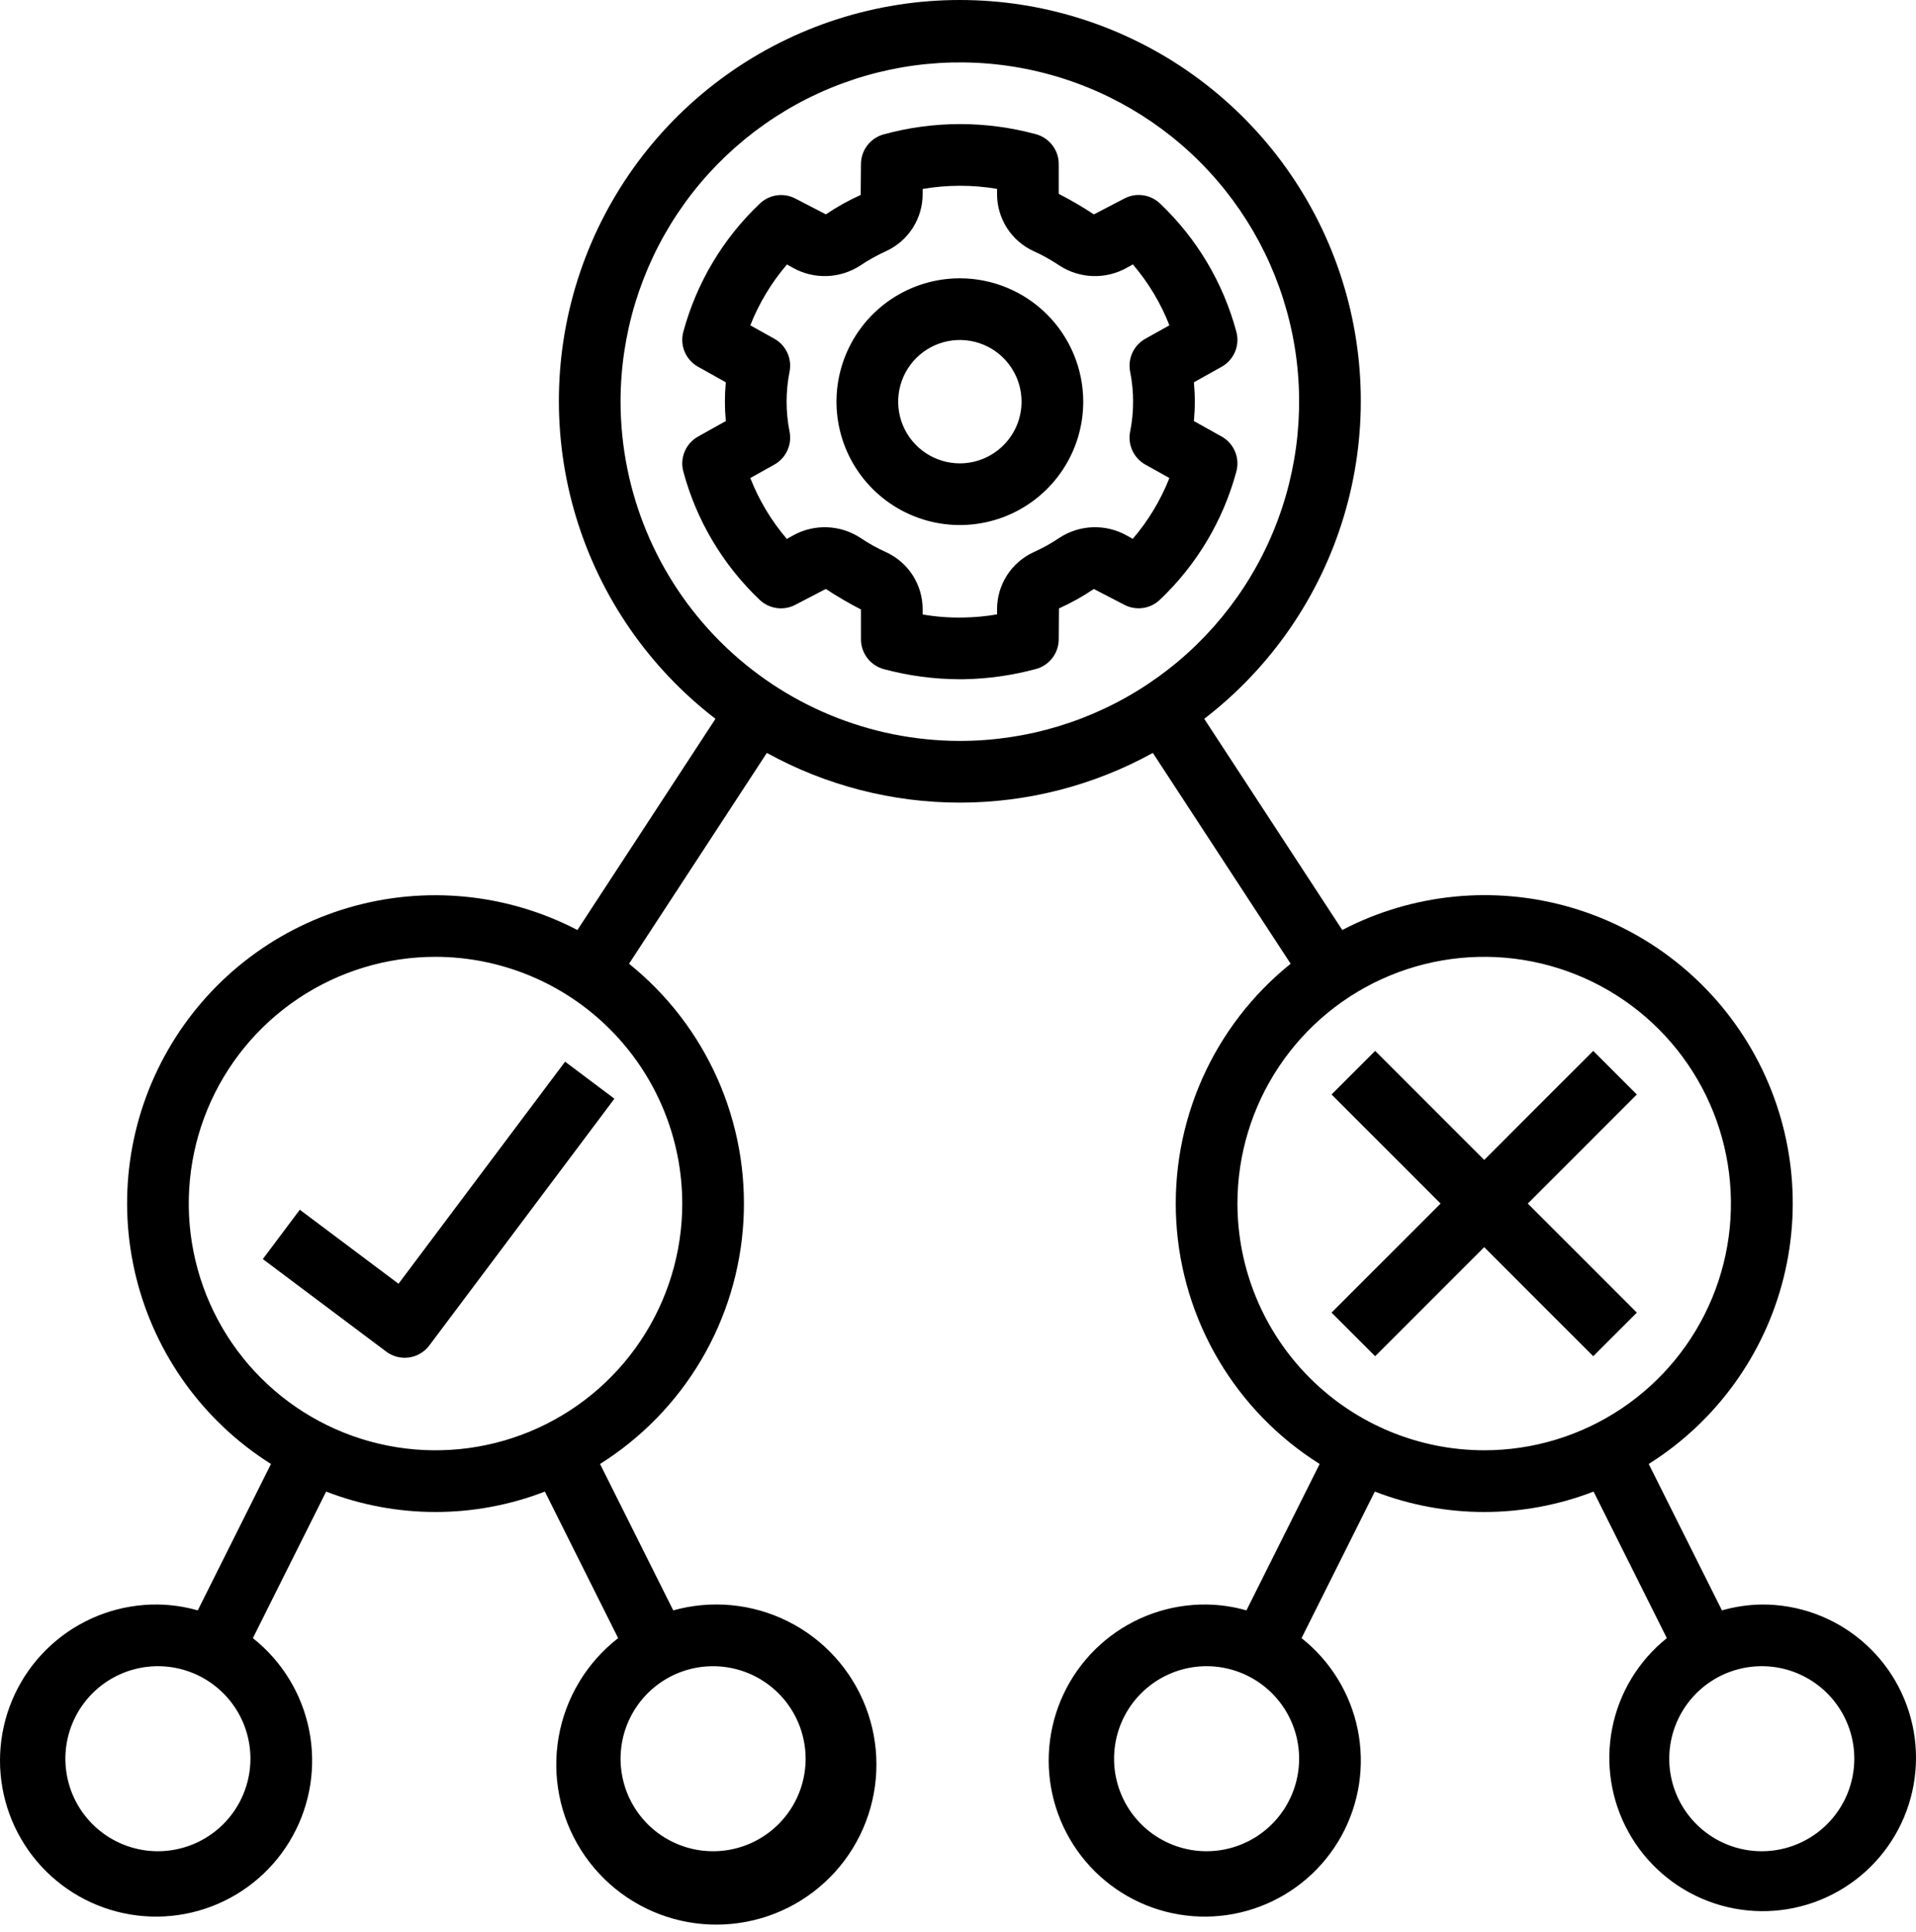
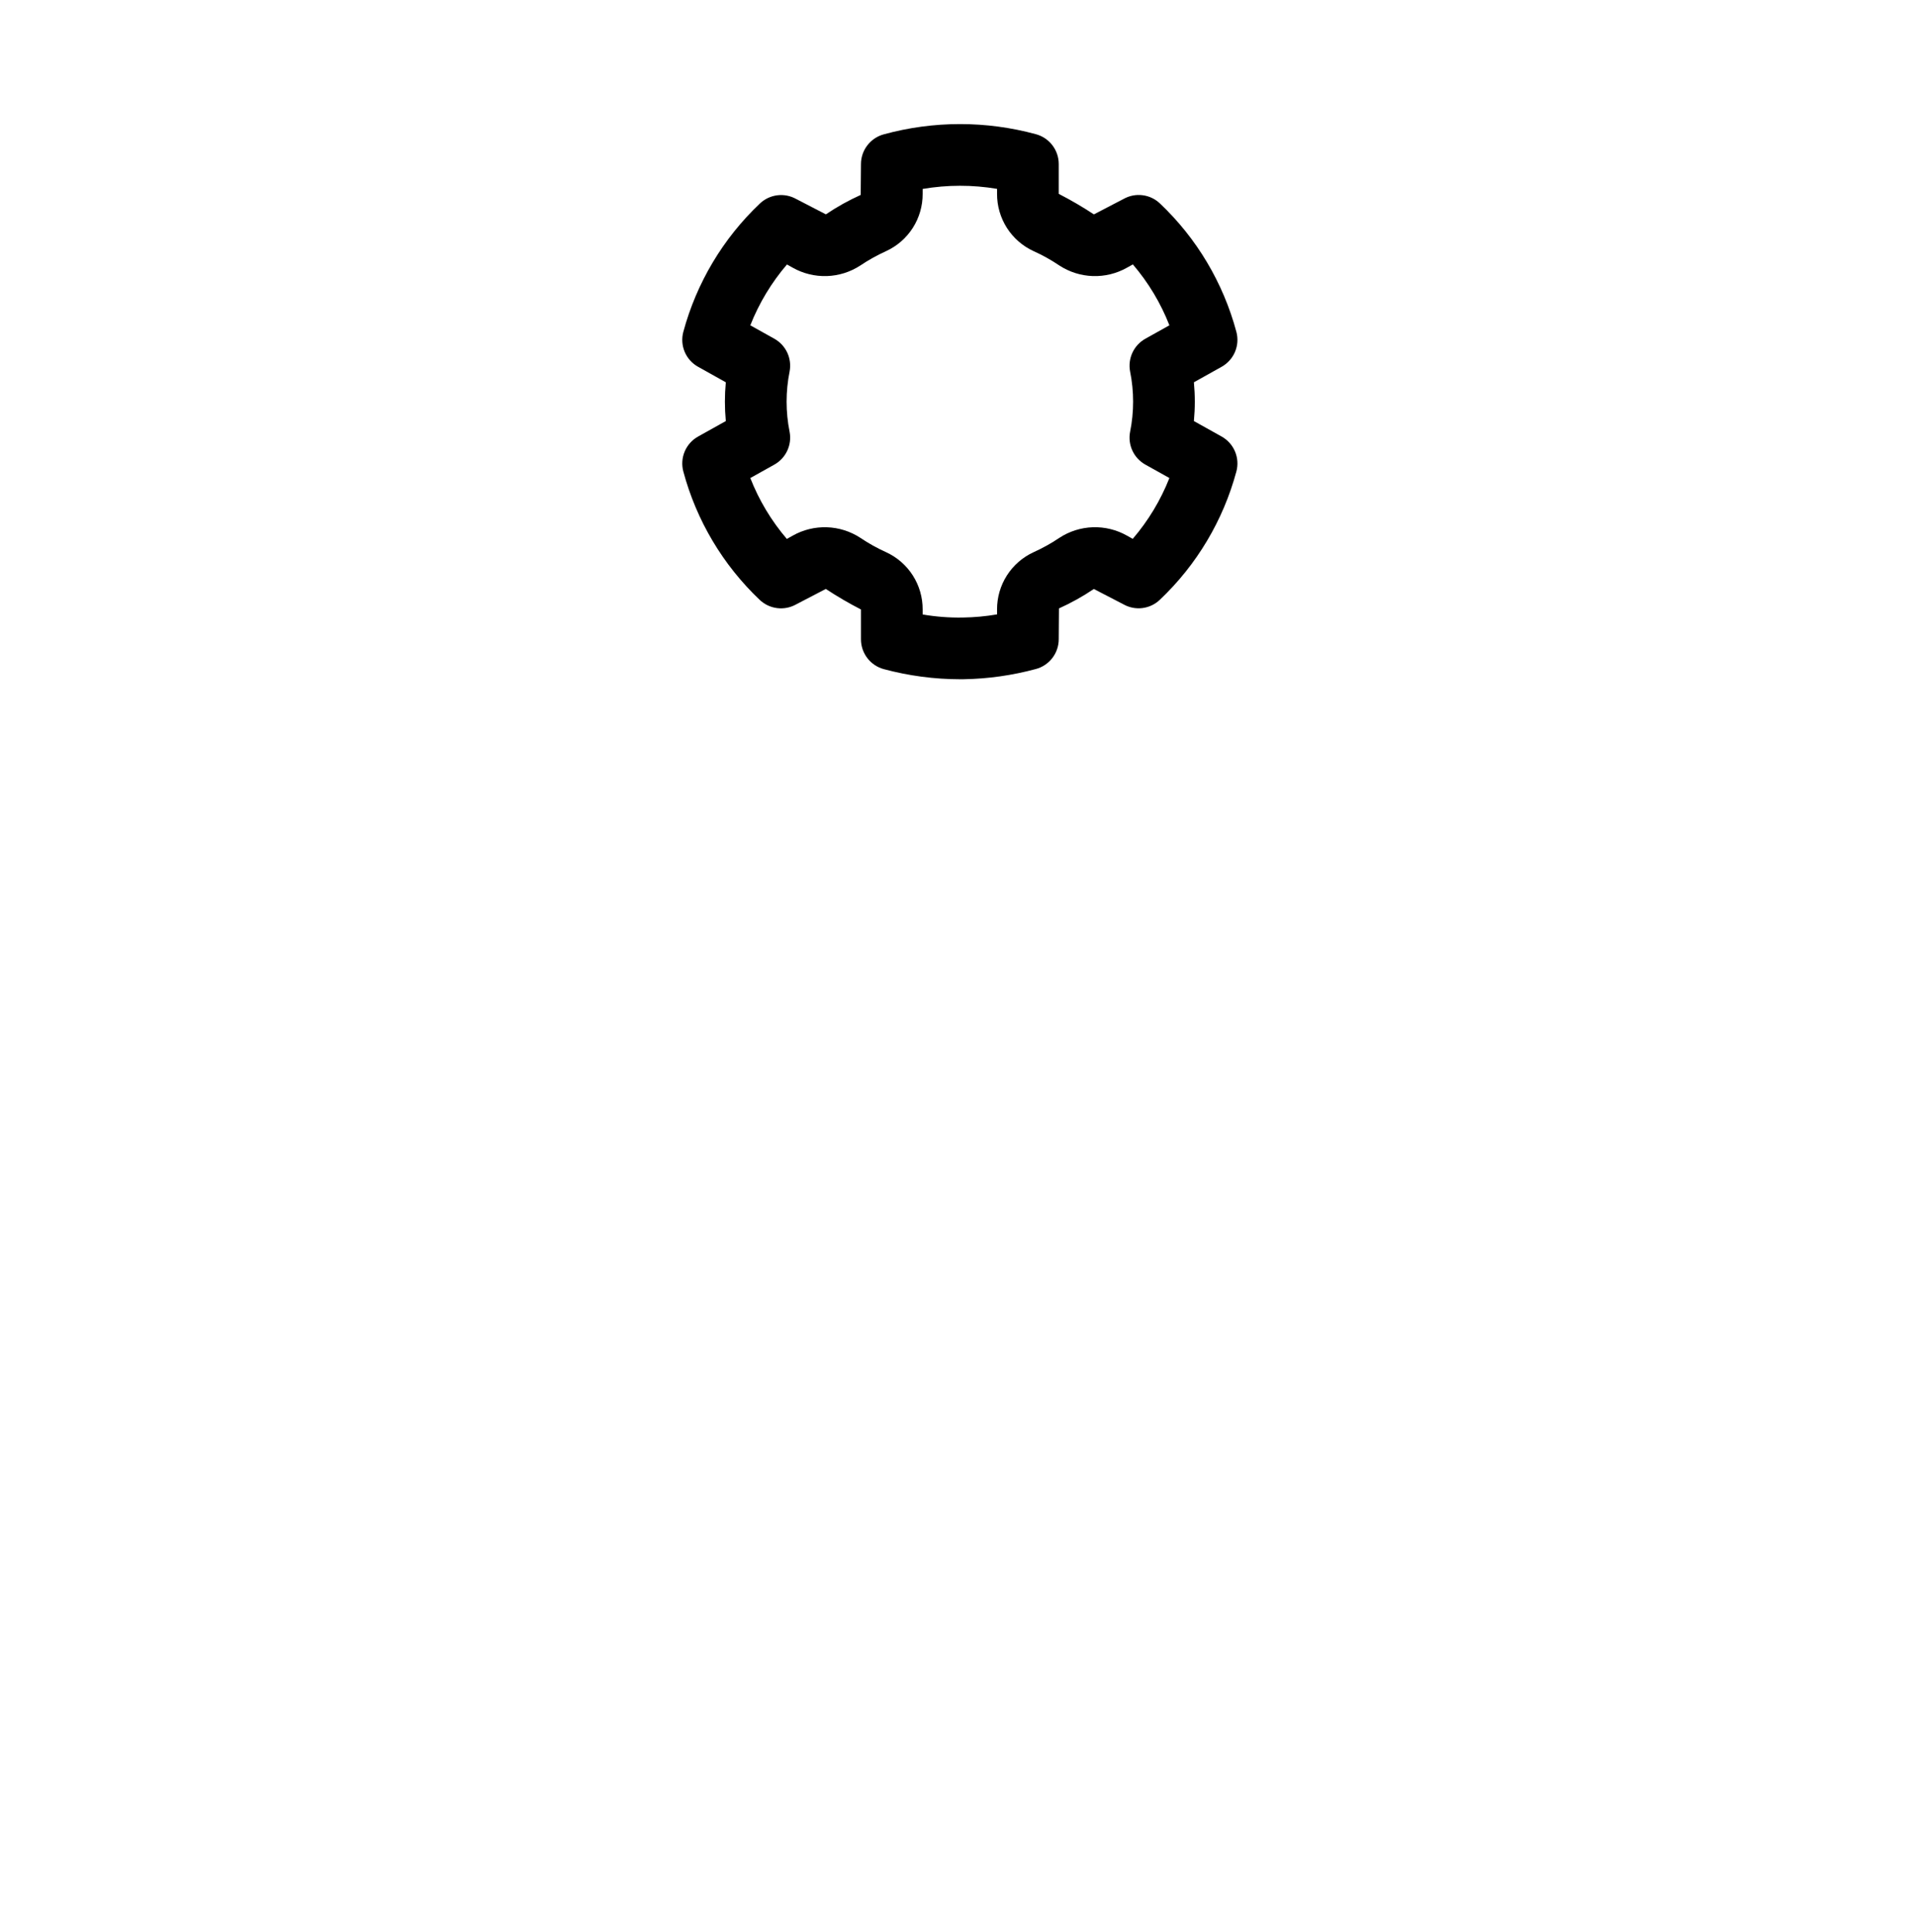
<svg xmlns="http://www.w3.org/2000/svg" width="120" height="121" viewBox="0 0 120 121" fill="none">
  <path d="M76.511 27.342L74.774 26.372C74.812 25.963 74.831 25.561 74.831 25.158C74.831 24.755 74.812 24.352 74.774 23.944L76.511 22.973C76.886 22.764 77.181 22.435 77.349 22.039C77.516 21.643 77.547 21.203 77.436 20.788C76.613 17.716 74.956 14.931 72.648 12.743C72.349 12.459 71.968 12.278 71.559 12.227C71.15 12.175 70.736 12.256 70.376 12.457L68.511 13.428C67.801 12.96 67.066 12.53 66.309 12.142V10.272C66.309 9.846 66.168 9.433 65.909 9.095C65.65 8.758 65.287 8.515 64.876 8.405C61.759 7.558 58.472 7.56 55.356 8.413C54.945 8.523 54.582 8.765 54.323 9.103C54.063 9.44 53.923 9.854 53.923 10.279L53.906 12.209C53.146 12.552 52.416 12.959 51.725 13.426L49.863 12.462C49.503 12.261 49.088 12.18 48.679 12.232C48.27 12.284 47.889 12.465 47.59 12.749C45.283 14.936 43.624 17.718 42.796 20.788C42.685 21.203 42.715 21.644 42.883 22.04C43.05 22.435 43.345 22.764 43.721 22.973L45.458 23.944C45.42 24.352 45.401 24.755 45.401 25.158C45.401 25.561 45.42 25.963 45.458 26.372L43.721 27.343C43.345 27.552 43.051 27.881 42.883 28.277C42.716 28.672 42.685 29.113 42.796 29.528C43.619 32.599 45.275 35.383 47.58 37.572C47.879 37.856 48.261 38.036 48.67 38.088C49.079 38.14 49.493 38.06 49.853 37.86L51.721 36.888C52.431 37.356 53.166 37.785 53.923 38.174V40.044C53.923 40.47 54.064 40.883 54.323 41.221C54.582 41.558 54.945 41.801 55.356 41.911C56.912 42.329 58.516 42.542 60.127 42.544C60.199 42.544 60.273 42.544 60.344 42.543C61.875 42.518 63.397 42.303 64.876 41.903C65.287 41.793 65.65 41.551 65.909 41.213C66.168 40.876 66.309 40.462 66.309 40.036L66.323 38.108C67.084 37.765 67.815 37.358 68.507 36.89L70.369 37.855C70.729 38.056 71.144 38.137 71.553 38.085C71.962 38.033 72.344 37.852 72.642 37.567C74.95 35.38 76.609 32.598 77.436 29.528C77.547 29.113 77.516 28.672 77.349 28.276C77.181 27.88 76.887 27.552 76.511 27.342ZM70.778 23.264C71.03 24.514 71.03 25.801 70.778 27.051C70.702 27.45 70.754 27.862 70.925 28.23C71.097 28.598 71.38 28.902 71.735 29.1L73.24 29.94C72.693 31.329 71.917 32.617 70.944 33.751L70.584 33.549C69.933 33.181 69.194 32.999 68.447 33.023C67.7 33.048 66.974 33.277 66.349 33.687C65.837 34.032 65.297 34.332 64.734 34.586C64.048 34.901 63.468 35.407 63.062 36.043C62.657 36.679 62.443 37.419 62.446 38.173V38.482C61.736 38.603 61.017 38.669 60.297 38.679C59.456 38.694 58.615 38.629 57.786 38.487V38.173C57.79 37.419 57.576 36.679 57.17 36.043C56.764 35.407 56.184 34.901 55.498 34.586C54.935 34.332 54.395 34.031 53.883 33.686C53.258 33.277 52.532 33.049 51.786 33.024C51.039 33 50.3 33.181 49.65 33.548L49.28 33.755C48.309 32.621 47.536 31.332 46.992 29.941L48.497 29.1C48.852 28.902 49.135 28.598 49.306 28.23C49.478 27.862 49.53 27.45 49.454 27.051C49.202 25.801 49.202 24.514 49.454 23.264C49.529 22.865 49.477 22.453 49.306 22.086C49.134 21.718 48.851 21.414 48.497 21.216L46.992 20.376C47.54 18.987 48.316 17.699 49.288 16.565L49.648 16.767C50.299 17.134 51.038 17.315 51.785 17.291C52.532 17.267 53.257 17.038 53.883 16.629C54.395 16.285 54.934 15.985 55.496 15.73C56.182 15.415 56.763 14.909 57.169 14.273C57.575 13.637 57.79 12.897 57.786 12.142V11.834C59.328 11.571 60.903 11.569 62.446 11.829V12.142C62.443 12.897 62.657 13.636 63.062 14.273C63.468 14.909 64.049 15.415 64.734 15.73C65.297 15.983 65.837 16.284 66.349 16.63C66.974 17.038 67.7 17.267 68.446 17.291C69.193 17.315 69.932 17.134 70.582 16.767L70.952 16.561C71.923 17.695 72.697 18.984 73.24 20.375L71.735 21.216C71.381 21.414 71.098 21.718 70.926 22.086C70.755 22.453 70.703 22.865 70.778 23.264Z" fill="black" />
-   <path d="M60.117 17.431C58.588 17.431 57.094 17.884 55.824 18.733C54.553 19.582 53.563 20.789 52.978 22.201C52.393 23.613 52.24 25.167 52.538 26.666C52.836 28.165 53.572 29.541 54.653 30.622C55.733 31.703 57.11 32.438 58.609 32.737C60.108 33.035 61.662 32.882 63.074 32.297C64.486 31.712 65.692 30.722 66.541 29.451C67.391 28.18 67.844 26.686 67.844 25.158C67.841 23.11 67.027 21.145 65.578 19.697C64.129 18.248 62.165 17.433 60.117 17.431ZM60.117 29.022C59.352 29.022 58.605 28.795 57.97 28.37C57.335 27.946 56.84 27.343 56.547 26.637C56.255 25.931 56.178 25.154 56.327 24.404C56.477 23.655 56.844 22.967 57.385 22.426C57.925 21.886 58.614 21.518 59.363 21.369C60.112 21.22 60.889 21.296 61.595 21.589C62.301 21.881 62.904 22.376 63.329 23.012C63.754 23.647 63.98 24.394 63.98 25.158C63.979 26.182 63.572 27.165 62.847 27.889C62.123 28.613 61.141 29.02 60.117 29.022Z" fill="black" />
-   <path d="M24.959 80.406L18.777 75.77L16.46 78.86L24.187 84.655C24.39 84.808 24.621 84.918 24.866 84.981C25.112 85.044 25.367 85.058 25.619 85.023C25.87 84.987 26.111 84.902 26.329 84.773C26.548 84.644 26.738 84.472 26.89 84.269L38.481 68.816L35.391 66.497L24.959 80.406Z" fill="black" />
-   <path d="M110.341 100.496C109.497 100.508 108.658 100.632 107.846 100.864L103.26 91.694C107.477 89.041 110.504 84.86 111.709 80.025C112.913 75.191 112.2 70.078 109.721 65.757C107.241 61.436 103.186 58.242 98.404 56.843C93.623 55.443 88.485 55.948 84.067 58.25L75.422 45.022C79.58 41.825 82.633 37.406 84.152 32.386C85.671 27.366 85.58 21.996 83.892 17.029C82.204 12.063 79.003 7.751 74.739 4.697C70.474 1.642 65.361 0 60.116 0C54.87 0 49.757 1.642 45.493 4.697C41.228 7.751 38.028 12.063 36.339 17.029C34.651 21.996 34.56 27.366 36.079 32.386C37.598 37.406 40.651 41.825 44.81 45.022L36.164 58.25C31.746 55.951 26.611 55.45 21.831 56.85C17.052 58.25 12.999 61.444 10.521 65.763C8.042 70.082 7.329 75.193 8.531 80.026C9.733 84.859 12.757 89.039 16.971 91.694L12.386 100.864C11.574 100.632 10.735 100.508 9.89 100.496C7.575 100.469 5.325 101.264 3.542 102.741C1.758 104.217 0.557 106.278 0.151 108.558C-0.254 110.837 0.162 113.187 1.327 115.188C2.492 117.189 4.329 118.711 6.512 119.484C8.694 120.257 11.08 120.23 13.245 119.408C15.409 118.587 17.212 117.023 18.331 114.996C19.451 112.97 19.814 110.611 19.357 108.342C18.901 106.072 17.653 104.038 15.837 102.602L20.426 93.423C24.834 95.127 29.718 95.127 34.126 93.423L38.715 102.602C36.748 104.13 35.42 106.336 34.99 108.789C34.56 111.243 35.059 113.769 36.389 115.875C37.72 117.981 39.786 119.516 42.187 120.182C44.587 120.847 47.15 120.595 49.375 119.475C51.6 118.355 53.328 116.446 54.222 114.121C55.117 111.796 55.114 109.222 54.215 106.899C53.315 104.576 51.583 102.671 49.355 101.556C47.128 100.44 44.565 100.194 42.166 100.864L37.581 91.694C40.18 90.06 42.352 87.828 43.914 85.184C45.476 82.541 46.383 79.562 46.561 76.497C46.739 73.431 46.181 70.368 44.935 67.561C43.689 64.755 41.79 62.287 39.397 60.363L48.028 47.158C51.73 49.2 55.888 50.271 60.116 50.271C64.343 50.271 68.502 49.2 72.203 47.158L80.834 60.363C78.441 62.287 76.542 64.755 75.296 67.561C74.05 70.368 73.493 73.431 73.67 76.497C73.848 79.562 74.756 82.541 76.318 85.184C77.88 87.828 80.051 90.06 82.65 91.694L78.065 100.864C77.253 100.632 76.414 100.508 75.57 100.496C73.254 100.469 71.005 101.264 69.221 102.741C67.438 104.217 66.236 106.278 65.831 108.558C65.425 110.837 65.842 113.187 67.007 115.188C68.171 117.189 70.009 118.711 72.191 119.484C74.374 120.257 76.76 120.23 78.924 119.408C81.089 118.587 82.891 117.023 84.011 114.996C85.13 112.97 85.494 110.611 85.037 108.342C84.58 106.072 83.332 104.038 81.516 102.602L86.106 93.423C90.513 95.127 95.397 95.127 99.805 93.423L104.395 102.602C102.623 104.02 101.41 106.021 100.972 108.248C100.535 110.475 100.9 112.785 102.004 114.769C103.107 116.752 104.877 118.281 107.001 119.083C109.124 119.886 111.463 119.91 113.602 119.153C115.742 118.395 117.544 116.904 118.689 114.944C119.834 112.984 120.247 110.682 119.857 108.446C119.466 106.21 118.296 104.185 116.554 102.73C114.812 101.274 112.611 100.483 110.341 100.496ZM9.89 115.95C8.744 115.95 7.624 115.61 6.67 114.973C5.717 114.337 4.975 113.432 4.536 112.373C4.097 111.314 3.983 110.148 4.206 109.024C4.43 107.9 4.982 106.867 5.792 106.057C6.603 105.247 7.635 104.695 8.76 104.471C9.884 104.247 11.049 104.362 12.108 104.801C13.167 105.239 14.072 105.982 14.709 106.935C15.345 107.888 15.685 109.009 15.685 110.155C15.684 111.691 15.073 113.164 13.986 114.251C12.9 115.337 11.427 115.948 9.89 115.95ZM50.457 110.155C50.457 111.301 50.117 112.421 49.48 113.375C48.843 114.328 47.938 115.07 46.879 115.509C45.82 115.948 44.655 116.062 43.531 115.839C42.407 115.615 41.374 115.063 40.564 114.253C39.753 113.442 39.201 112.41 38.978 111.285C38.754 110.161 38.869 108.996 39.307 107.937C39.746 106.878 40.489 105.973 41.442 105.336C42.395 104.699 43.515 104.36 44.662 104.36C46.198 104.361 47.671 104.972 48.758 106.059C49.844 107.145 50.455 108.618 50.457 110.155ZM42.73 75.383C42.73 78.44 41.824 81.428 40.125 83.969C38.427 86.511 36.014 88.491 33.19 89.661C30.366 90.831 27.259 91.137 24.261 90.54C21.263 89.944 18.51 88.472 16.348 86.311C14.187 84.15 12.715 81.396 12.119 78.398C11.523 75.4 11.829 72.293 12.998 69.469C14.168 66.646 16.149 64.232 18.69 62.534C21.232 60.836 24.219 59.929 27.276 59.929C31.373 59.934 35.301 61.564 38.198 64.461C41.096 67.358 42.725 71.286 42.73 75.383ZM38.866 25.158C38.866 20.955 40.113 16.847 42.447 13.352C44.782 9.858 48.101 7.135 51.984 5.526C55.867 3.918 60.139 3.497 64.261 4.317C68.383 5.137 72.169 7.161 75.141 10.132C78.113 13.104 80.137 16.89 80.957 21.012C81.776 25.134 81.356 29.407 79.747 33.29C78.139 37.172 75.415 40.491 71.921 42.826C68.427 45.161 64.318 46.407 60.116 46.407C54.482 46.401 49.081 44.16 45.097 40.176C41.114 36.193 38.873 30.792 38.866 25.158ZM75.57 115.95C74.423 115.95 73.303 115.61 72.35 114.973C71.397 114.337 70.654 113.432 70.216 112.373C69.777 111.314 69.662 110.148 69.886 109.024C70.109 107.9 70.661 106.867 71.472 106.057C72.282 105.247 73.315 104.695 74.439 104.471C75.563 104.247 76.728 104.362 77.787 104.801C78.846 105.239 79.751 105.982 80.388 106.935C81.025 107.888 81.365 109.009 81.365 110.155C81.363 111.691 80.752 113.164 79.666 114.251C78.579 115.337 77.106 115.948 75.57 115.95ZM77.501 75.383C77.501 72.327 78.408 69.339 80.106 66.798C81.804 64.256 84.218 62.275 87.041 61.106C89.865 59.936 92.972 59.63 95.97 60.226C98.968 60.823 101.722 62.294 103.883 64.456C106.044 66.617 107.516 69.371 108.112 72.368C108.709 75.366 108.403 78.474 107.233 81.297C106.063 84.121 104.083 86.535 101.541 88.233C99 89.931 96.012 90.837 92.955 90.837C88.858 90.833 84.93 89.203 82.033 86.306C79.136 83.409 77.506 79.481 77.501 75.383ZM110.341 115.95C109.195 115.95 108.074 115.61 107.121 114.973C106.168 114.337 105.426 113.432 104.987 112.373C104.548 111.314 104.434 110.148 104.657 109.024C104.881 107.9 105.433 106.867 106.243 106.057C107.054 105.247 108.086 104.695 109.21 104.471C110.335 104.247 111.5 104.362 112.559 104.801C113.618 105.239 114.523 105.982 115.16 106.935C115.796 107.888 116.136 109.009 116.136 110.155C116.135 111.691 115.524 113.164 114.437 114.251C113.351 115.337 111.878 115.948 110.341 115.95Z" fill="black" />
-   <path d="M99.784 65.821L92.956 72.651L86.127 65.821L83.395 68.552L90.224 75.383L83.395 82.214L86.127 84.945L92.956 78.115L99.784 84.945L102.516 82.214L95.687 75.383L102.516 68.552L99.784 65.821Z" fill="black" />
</svg>